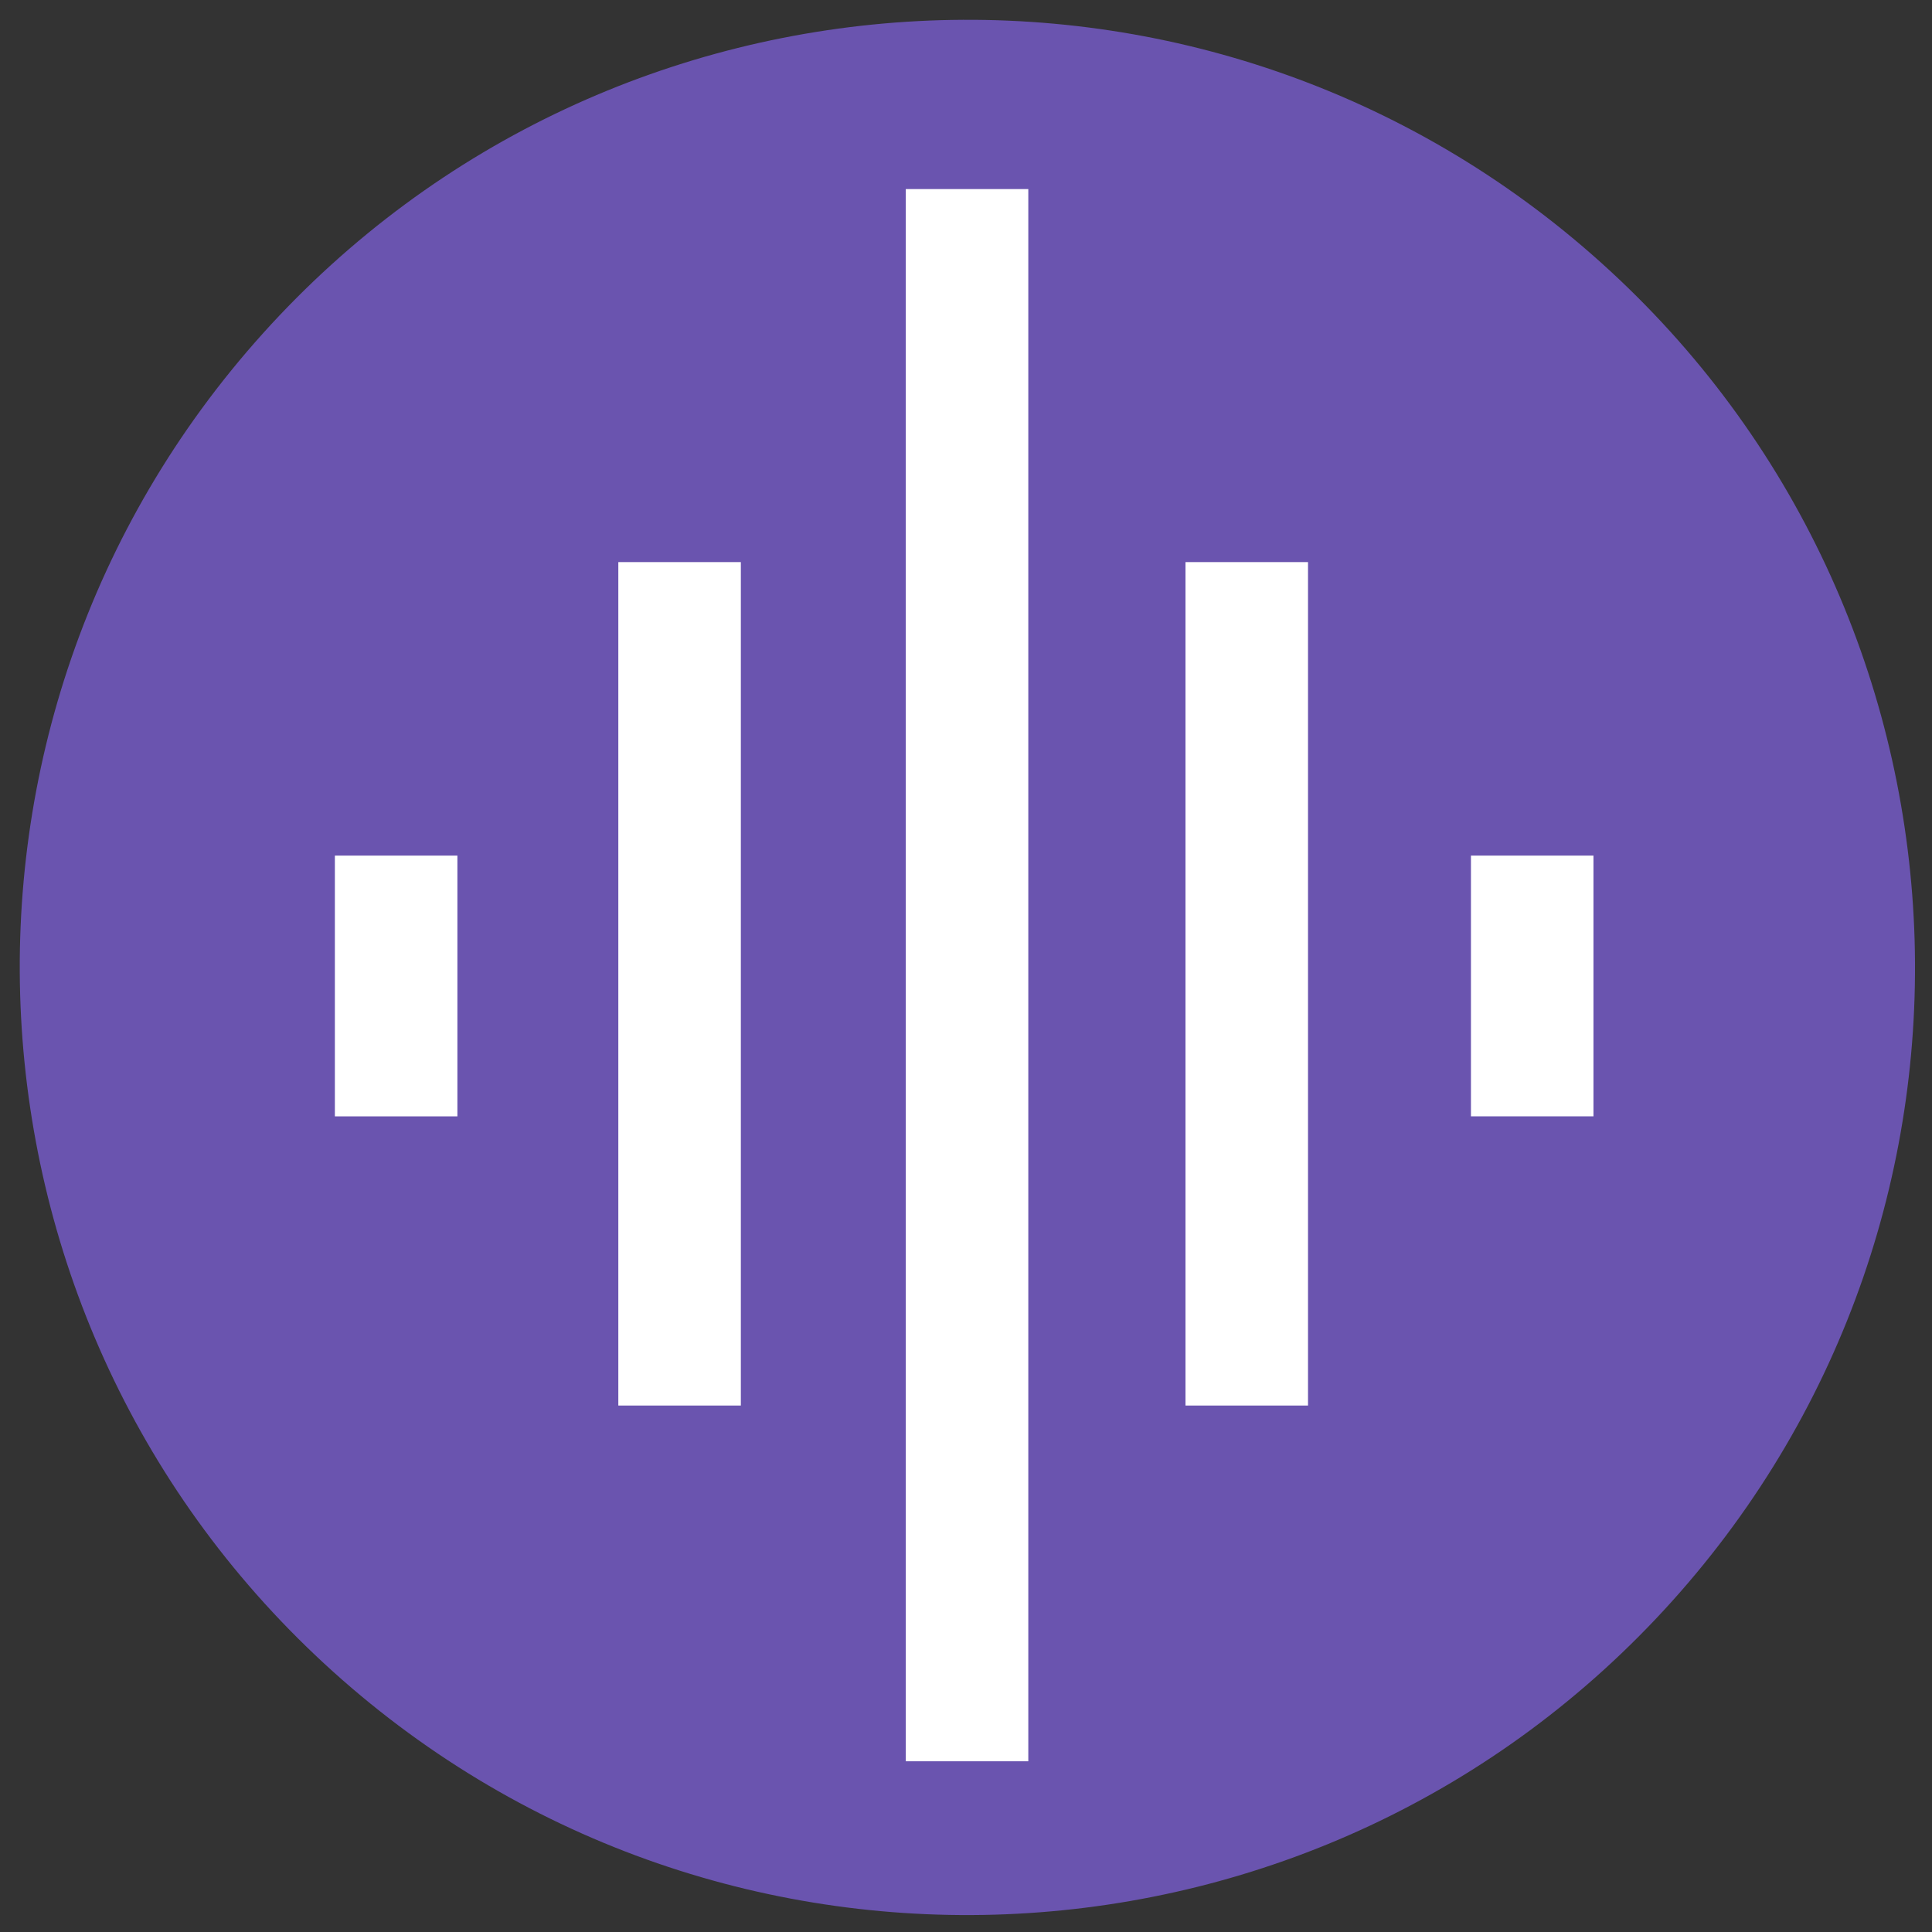
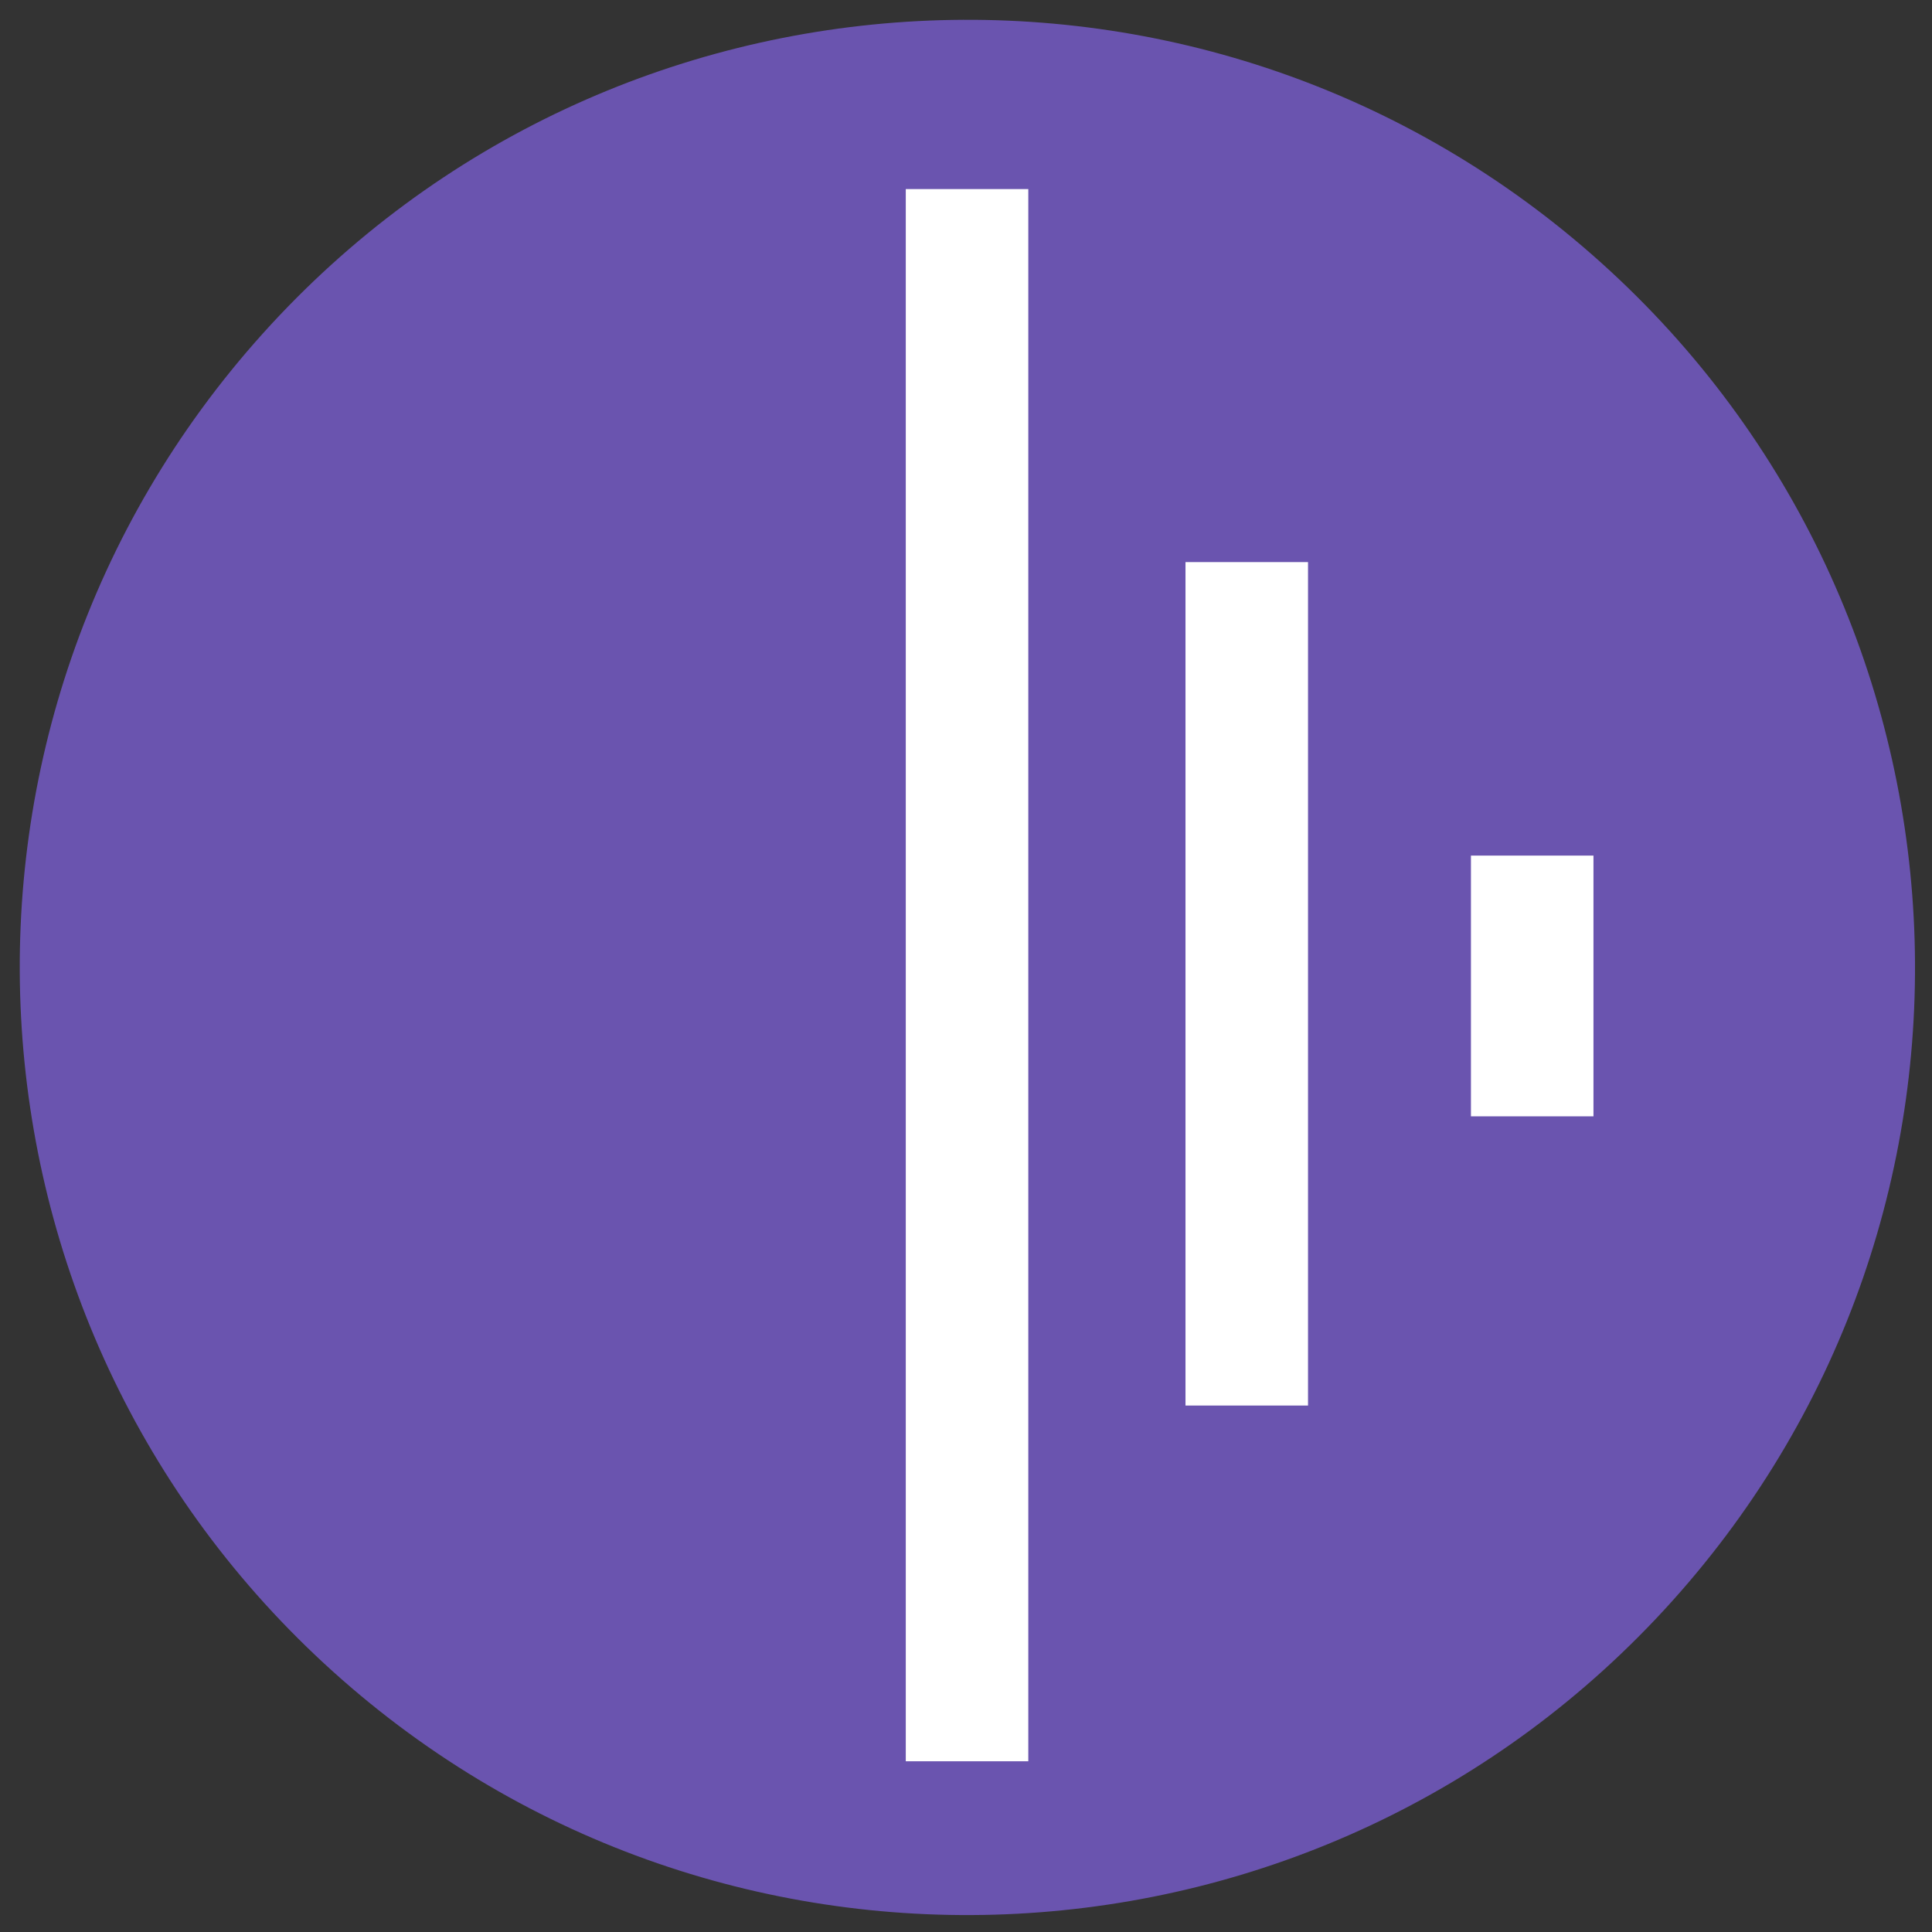
<svg xmlns="http://www.w3.org/2000/svg" xmlns:ns1="http://sodipodi.sourceforge.net/DTD/sodipodi-0.dtd" xmlns:ns2="http://www.inkscape.org/namespaces/inkscape" stroke-width="0.501" stroke-linejoin="bevel" fill-rule="evenodd" version="1.1" overflow="visible" width="32pt" height="32pt" viewBox="0 0 32 32" id="svg3549" ns1:docname="obfav32.svg" ns2:version="1.2.2 (732a01da63, 2022-12-09)">
  <rect x="0" y="0" width="32" height="32" fill="#333333" stroke="none" />
  <ns1:namedview id="namedview3551" pagecolor="#ffffff" bordercolor="#000000" borderopacity="0.25" ns2:showpageshadow="2" ns2:pageopacity="0.0" ns2:pagecheckerboard="0" ns2:deskcolor="#d1d1d1" ns2:document-units="pt" showgrid="false" ns2:zoom="12.020815" ns2:cx="22.544228" ns2:cy="22.752201" ns2:window-width="1198" ns2:window-height="1303" ns2:window-x="-8" ns2:window-y="0" ns2:window-maximized="0" ns2:current-layer="svg3549" />
  <defs id="defs3529" />
  <g id="Document" fill="none" stroke="#000000" font-family="'Times New Roman'" font-size="16px" transform="matrix(0.218,0,0,-0.218,0,7.8231144e-4)">
    <g id="Spread" transform="translate(0,-147)">
      <g id="Page background">
        <path d="M 0,146.999 V 0 h 146.999 v 146.999 z" stroke-linejoin="bevel" stroke="none" stroke-width="0" marker-start="none" marker-end="none" stroke-miterlimit="79.84" id="path3531" />
      </g>
      <g id="MouseOff">
        <path d="M 121.672,127.024 C 151.217,100.433 153.615,54.873 127.024,25.328 100.433,-4.217 54.873,-6.615 25.328,19.976 -4.217,46.567 -6.615,92.127 19.976,121.672 c 26.591,29.545 72.151,31.943 101.696,5.352 z" fill="#6a54af" stroke="none" stroke-linejoin="miter" marker-start="none" marker-end="none" id="path3534" />
        <path d="M 68.819,132.638 V 13.186 h 9.309 v 119.452 z" fill="#ffffff" stroke="none" stroke-linejoin="miter" marker-start="none" marker-end="none" id="path3536" />
-         <path d="M 46.979,104.297 V 40.214 h 9.309 v 64.083 z" fill="#ffffff" stroke="none" stroke-linejoin="miter" marker-start="none" marker-end="none" id="path3538" />
        <path d="M 90.071,104.297 V 40.214 h 9.309 v 64.083 z" fill="#ffffff" stroke="none" stroke-linejoin="miter" marker-start="none" marker-end="none" id="path3540" />
-         <path d="M 25.443,81.997 V 62.185 h 9.309 v 19.812 z" fill="#ffffff" stroke="none" stroke-linejoin="miter" marker-start="none" marker-end="none" id="path3542" />
        <path d="M 111.759,81.998 V 62.186 h 9.309 v 19.812 z" fill="#ffffff" stroke="none" stroke-linejoin="miter" marker-start="none" marker-end="none" id="path3544" />
      </g>
    </g>
  </g>
</svg>